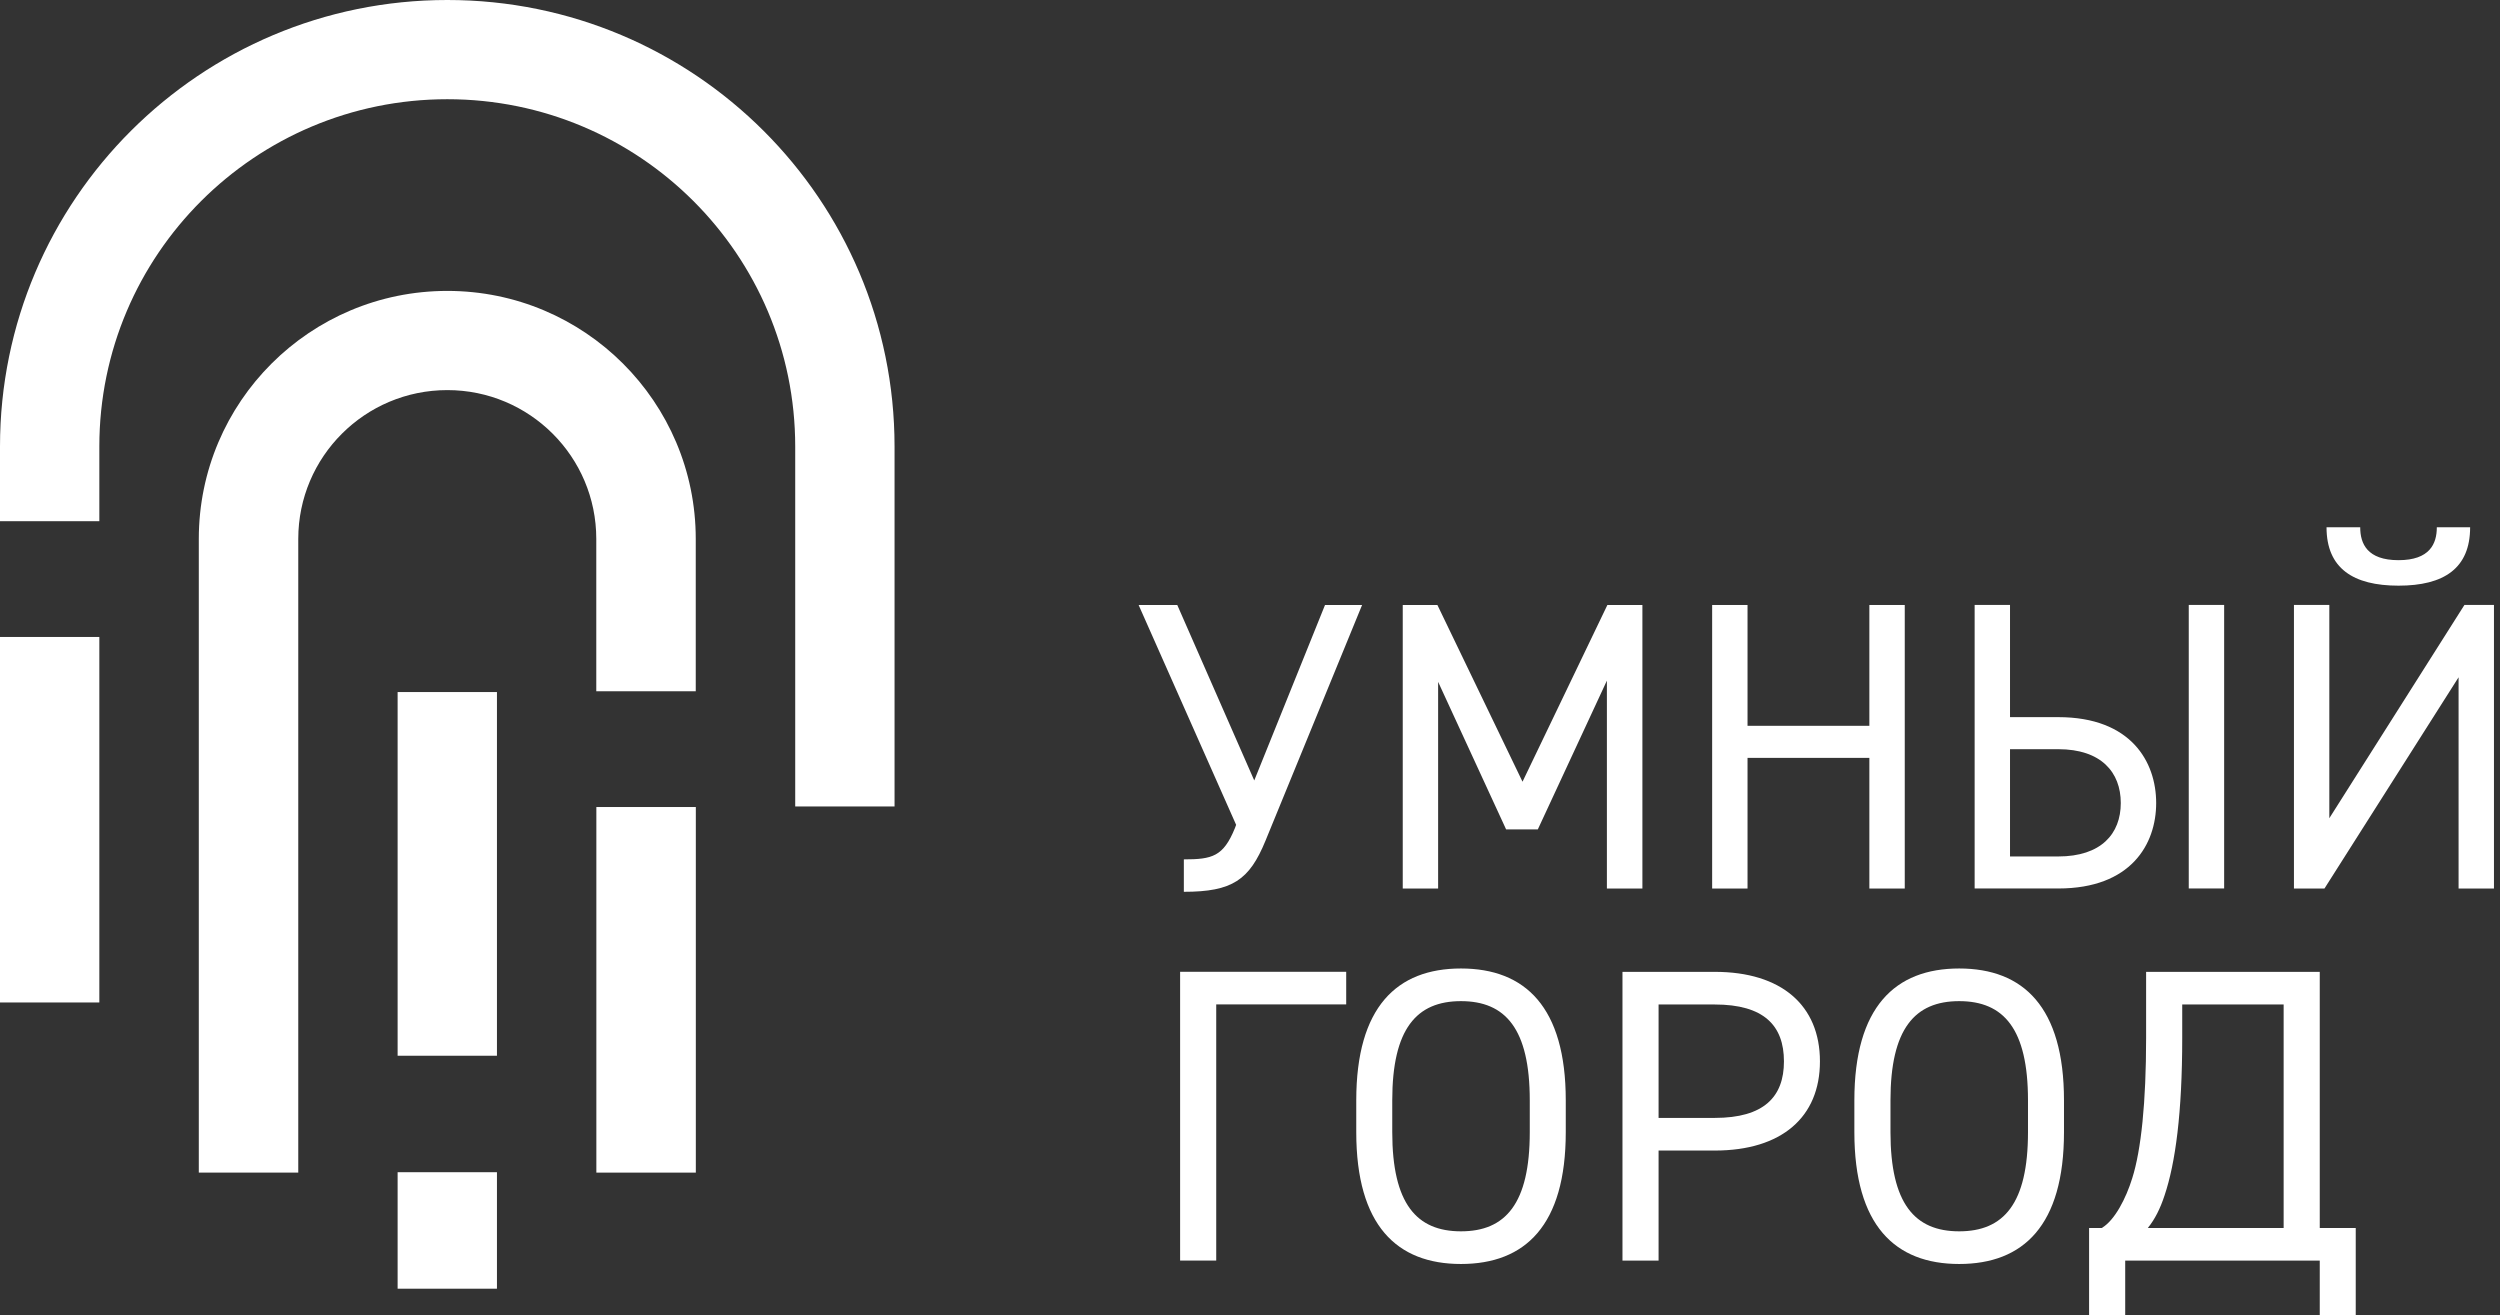
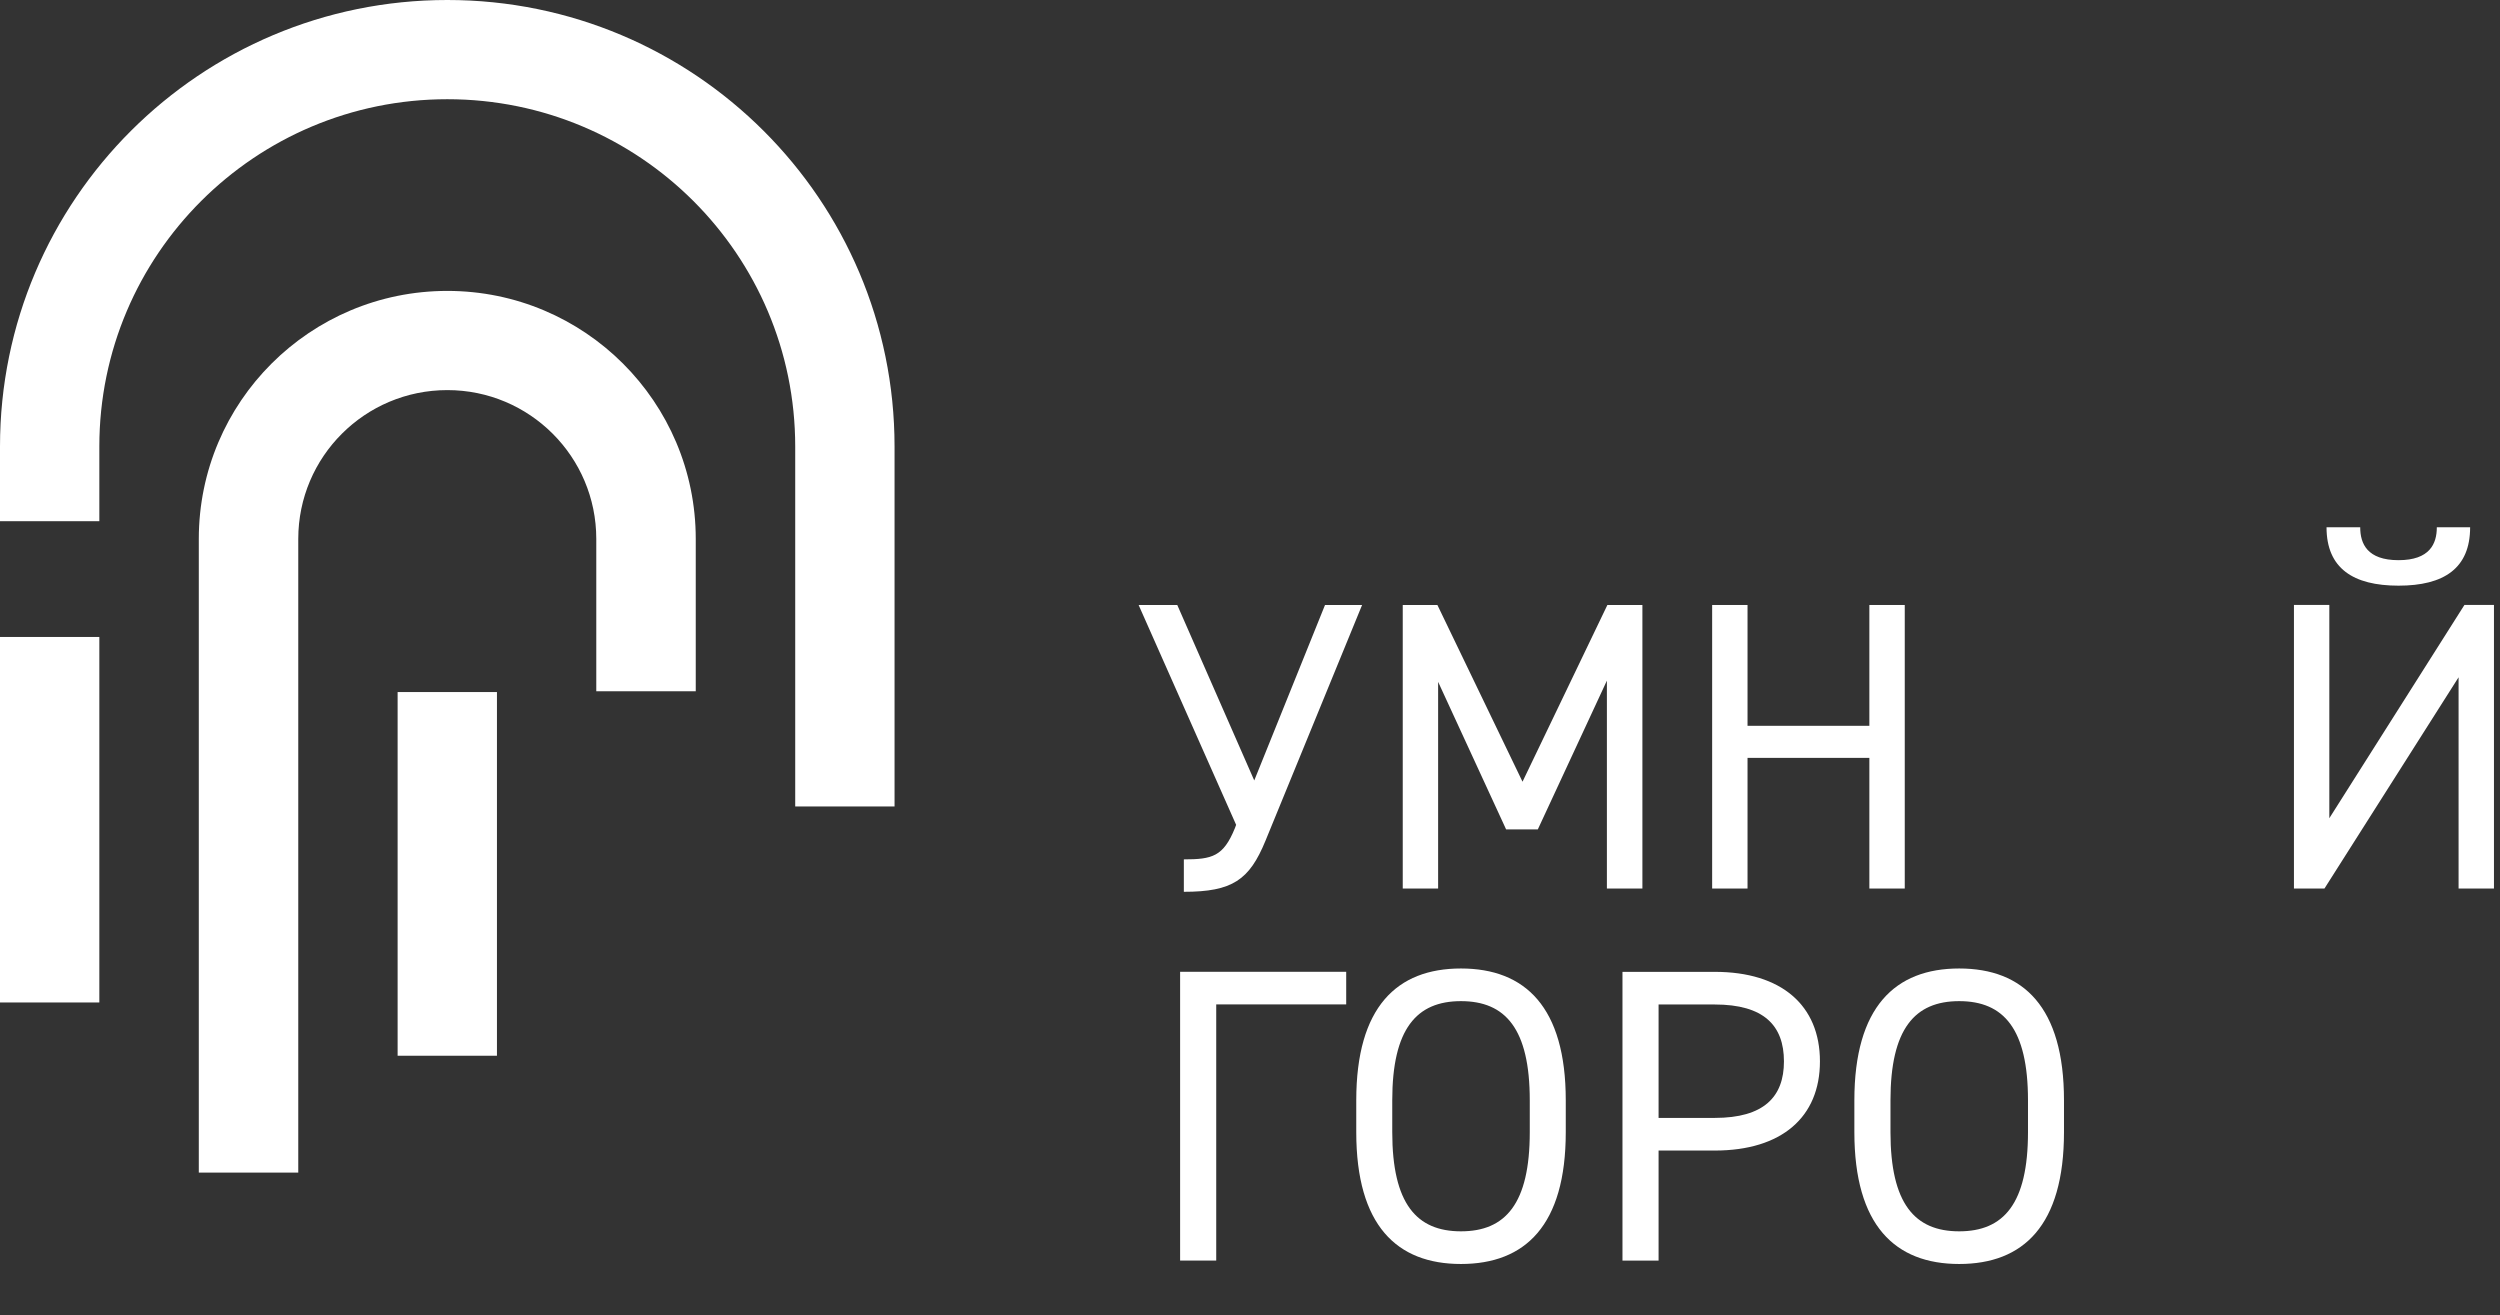
<svg xmlns="http://www.w3.org/2000/svg" width="173" height="91" viewBox="0 0 173 91" fill="none">
  <rect x="0" y="0" width="173" height="91" fill="#333333" stroke="none" />
  <path fill-rule="evenodd" clip-rule="evenodd" d="M0 69.371H6.874V44.078H0L0 69.371Z" fill="white" />
-   <path fill-rule="evenodd" clip-rule="evenodd" d="M41.268 81.145H48.151V55.846H41.268V81.145Z" fill="white" />
  <path fill-rule="evenodd" clip-rule="evenodd" d="M30.956 0C13.858 0 0 13.834 0 30.9V36.065H6.874V30.898C6.874 17.626 17.653 6.866 30.956 6.866C44.25 6.866 55.029 17.627 55.029 30.9V55.806H61.903V30.9C61.903 13.834 48.045 0 30.956 0Z" fill="white" />
-   <path fill-rule="evenodd" clip-rule="evenodd" d="M27.515 89.178H34.389V81.117H27.515V89.178Z" fill="white" />
  <path fill-rule="evenodd" clip-rule="evenodd" d="M27.515 73.057H34.389V47.89H27.515V73.057Z" fill="white" />
  <path fill-rule="evenodd" clip-rule="evenodd" d="M20.64 37.293C20.64 31.607 25.259 26.995 30.956 26.995C36.652 26.995 41.263 31.607 41.263 37.293V47.837H48.146V37.293C48.146 27.816 40.447 20.131 30.956 20.131C21.456 20.131 13.757 27.816 13.757 37.293V41.398V81.142H20.64V41.398V37.293Z" fill="white" />
  <path d="M94.257 41.865L87.568 58.187C86.457 60.891 85.287 61.713 81.922 61.713V59.469C83.891 59.469 84.656 59.269 85.456 57.306L85.54 57.079L78.792 41.865H81.467L86.794 54.008L91.691 41.865H94.257Z" fill="white" />
  <path d="M105.358 54.094L111.231 41.865H113.654V61.487H111.197V47.099L106.418 57.393H104.222L99.518 47.184V61.487H97.07V41.865H99.468L105.358 54.094Z" fill="white" />
  <path d="M120.929 50.226H129.36V41.865H131.809V61.487H129.36V52.445H120.929V61.487H118.481V41.865H120.929V50.226Z" fill="white" />
-   <path d="M153.911 61.483H151.462V41.861H153.911V61.483ZM139.093 51.844V59.267H142.434C145.395 59.267 146.758 57.701 146.758 55.569C146.758 53.436 145.395 51.844 142.434 51.844H139.093ZM139.093 41.863V49.626H142.434C147.474 49.626 149.207 52.725 149.207 55.569C149.207 58.413 147.474 61.483 142.434 61.483H136.645V41.863H139.093Z" fill="white" />
  <path d="M170.933 36.489C170.933 39.333 169.116 40.528 165.977 40.528C162.847 40.528 160.996 39.333 160.996 36.489H163.327C163.327 37.627 163.815 38.764 165.977 38.764C168.14 38.764 168.628 37.627 168.628 36.489H170.933ZM161.189 41.863V56.621L170.538 41.863H172.582V61.485H170.134V46.868L160.853 61.485H158.741V41.863H161.189Z" fill="white" />
  <path d="M93.157 69.505H84.163V87.231H81.664V67.248H93.157V69.505Z" fill="white" />
  <path d="M96.344 78.344C96.344 83.298 98.027 85.208 101.098 85.208C104.177 85.208 105.86 83.298 105.86 78.344V76.144C105.86 71.191 104.177 69.279 101.098 69.279C98.027 69.279 96.344 71.191 96.344 76.144V78.344ZM101.098 87.468C96.663 87.468 93.853 84.802 93.853 78.344V76.144C93.853 69.685 96.663 67.019 101.098 67.019C105.54 67.019 108.351 69.685 108.351 76.144V78.344C108.351 84.802 105.54 87.468 101.098 87.468Z" fill="white" />
  <path d="M118.662 77.359C122.052 77.359 123.449 75.911 123.449 73.449C123.449 70.959 122.052 69.511 118.662 69.511H114.774V77.359H118.662ZM114.774 79.618V87.234H112.275V67.252H118.662C123.273 67.252 125.94 69.569 125.94 73.449C125.94 77.301 123.298 79.618 118.662 79.618H114.774Z" fill="white" />
  <path d="M130.821 78.344C130.821 83.298 132.504 85.208 135.575 85.208C138.654 85.208 140.337 83.298 140.337 78.344V76.144C140.337 71.191 138.654 69.279 135.575 69.279C132.504 69.279 130.821 71.191 130.821 76.144V78.344ZM135.575 87.468C131.141 87.468 128.322 84.802 128.322 78.344V76.144C128.322 69.685 131.141 67.019 135.575 67.019C140.018 67.019 142.828 69.685 142.828 76.144V78.344C142.828 84.802 140.018 87.468 135.575 87.468Z" fill="white" />
-   <path d="M148.629 84.976H158.028V69.511H151.01V71.827C151.01 77.013 150.539 80.488 149.79 82.716C149.496 83.615 149.125 84.368 148.629 84.976ZM144.565 91V84.976H145.44C146.34 84.453 147.123 82.92 147.552 81.529C148.166 79.589 148.511 76.286 148.511 71.827V67.252H160.527V84.976H163.017V91H160.527V87.235H147.064V91H144.565Z" fill="white" />
</svg>